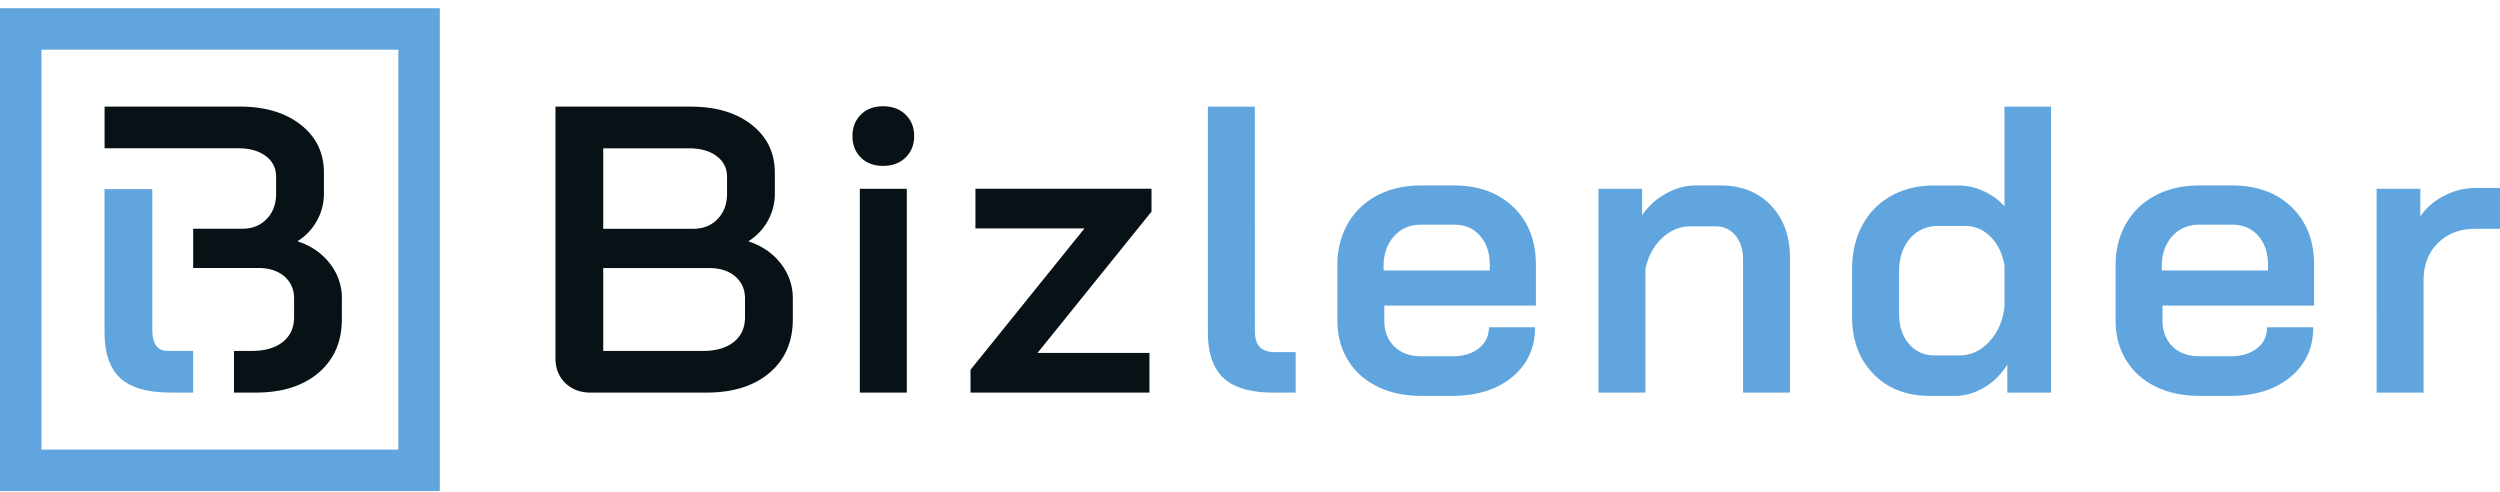
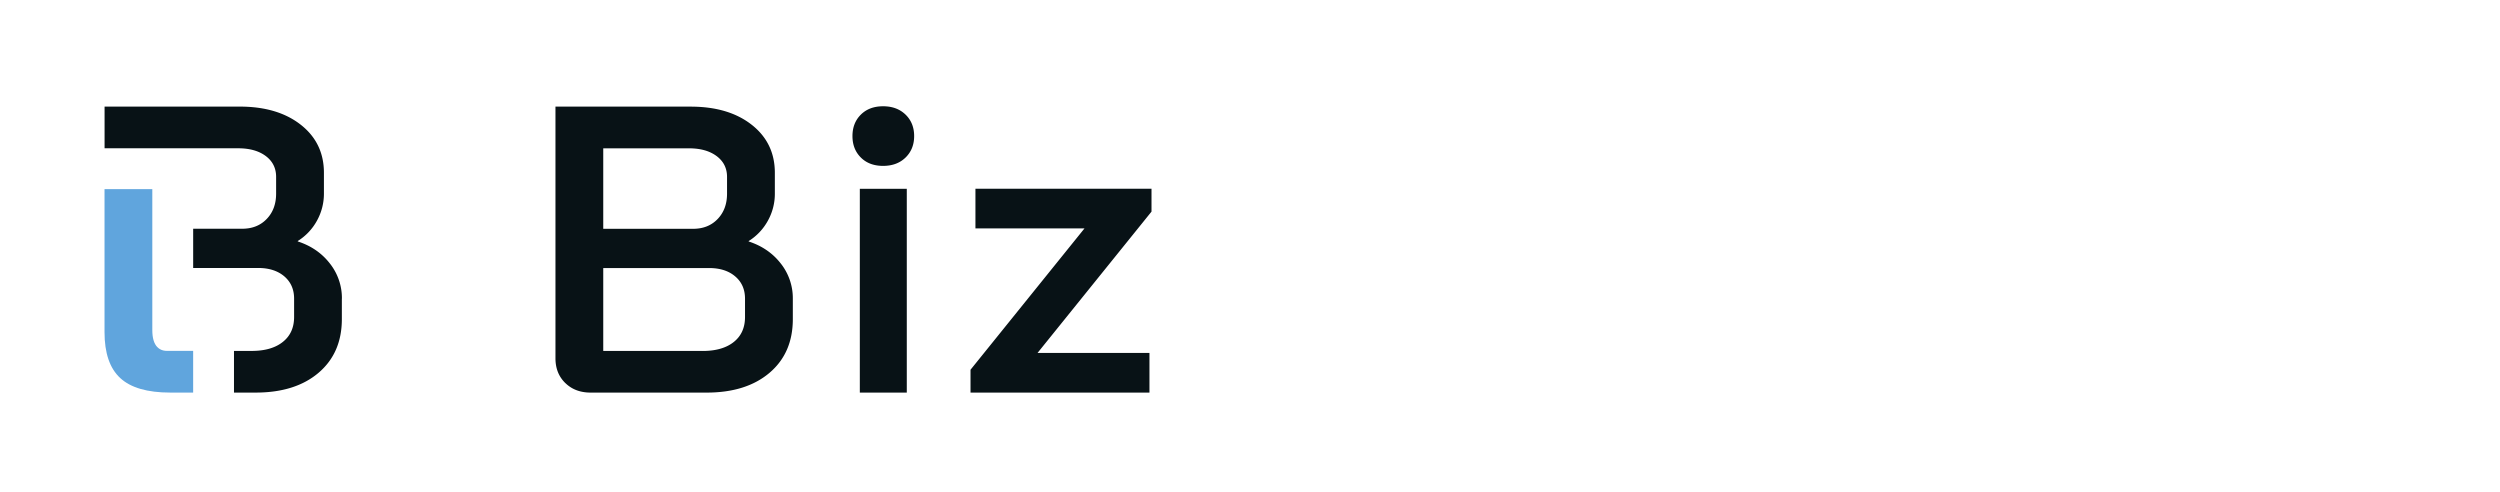
<svg xmlns="http://www.w3.org/2000/svg" width="300" height="59" fill="none">
  <g clip-path="url(#a)">
    <path fill="#081216" d="M67.833 45.962c-.786-.769-1.177-1.756-1.177-2.966v-30.2h16.227c3.04 0 5.481.729 7.328 2.182 1.847 1.452 2.771 3.374 2.771 5.76v2.501a6.63 6.63 0 0 1-.832 3.236 6.62 6.62 0 0 1-2.306 2.45v.052c1.601.522 2.885 1.405 3.85 2.646a6.698 6.698 0 0 1 1.445 4.216v2.451c0 2.713-.93 4.86-2.794 6.445-1.864 1.584-4.379 2.376-7.55 2.376H70.873c-1.244 0-2.255-.384-3.04-1.152v.003Zm15.344-18.506c1.21 0 2.187-.39 2.942-1.176.752-.786 1.126-1.797 1.126-3.04v-2.01c0-1.044-.418-1.877-1.25-2.5-.833-.62-1.935-.931-3.31-.931H72.39v9.657h10.787Zm1.125 14.66c1.601 0 2.852-.36 3.752-1.079.9-.718 1.348-1.716 1.348-2.99v-2.204c0-1.113-.39-2.003-1.176-2.673-.785-.671-1.83-1.005-3.138-1.005H72.39v9.95h11.912ZM103.3 18.901c-.671-.67-1.004-1.527-1.004-2.572 0-1.045.333-1.904 1.004-2.572.671-.667 1.561-1.004 2.673-1.004 1.113 0 2.009.337 2.697 1.004.688.671 1.028 1.527 1.028 2.572 0 1.045-.344 1.905-1.028 2.572-.688.671-1.584 1.005-2.697 1.005-1.112 0-2.002-.334-2.673-1.005Zm-.121 3.752h5.636v24.462h-5.636V22.653ZM116.463 44.368l13.679-16.962h-13.089V22.65h21.128v2.744l-13.679 16.961h13.433v4.757h-21.472v-2.744Z" />
-     <path fill="#60A5DD" d="M146.834 45.372c-1.258-1.16-1.888-2.997-1.888-5.515v-27.06h5.636V39.61c0 .948.196 1.625.587 2.036.391.408 1.044.614 1.961.614h2.353v4.854h-2.646c-2.744 0-4.746-.58-6.007-1.74l.004-.003ZM165.265 46.377c-1.52-.752-2.697-1.814-3.529-3.186-.833-1.372-1.251-2.956-1.251-4.756v-6.57c0-1.894.418-3.57 1.251-5.025.832-1.453 2.009-2.582 3.529-3.385 1.52-.802 3.276-1.2 5.269-1.2h3.92c2.973 0 5.359.867 7.156 2.6 1.797 1.732 2.697 4.034 2.697 6.913v4.9h-18.189v1.767c0 1.308.401 2.353 1.2 3.138.799.786 1.871 1.177 3.212 1.177h3.775c1.308 0 2.36-.32 3.162-.958.799-.637 1.2-1.48 1.2-2.524h5.538c0 2.484-.916 4.476-2.743 5.98-1.831 1.503-4.234 2.255-7.207 2.255h-3.725c-1.995 0-3.751-.378-5.268-1.126h.003Zm13.507-13.922v-.687c0-1.44-.391-2.6-1.177-3.482-.785-.884-1.813-1.325-3.087-1.325h-3.971c-1.342 0-2.427.465-3.26 1.399-.832.93-1.25 2.15-1.25 3.65v.442h12.745v.003ZM191.81 22.653h5.245v3.185a8.033 8.033 0 0 1 2.845-2.599c1.176-.653 2.353-.98 3.529-.98h3.04c2.515 0 4.534.802 6.054 2.403 1.521 1.601 2.279 3.711 2.279 6.324v16.129h-5.636V31.134c0-1.177-.303-2.134-.907-2.869-.606-.735-1.395-1.102-2.376-1.102h-3.041c-1.274 0-2.42.482-3.431 1.446-1.015.964-1.665 2.198-1.962 3.701v14.805h-5.636V22.653h-.003ZM224.824 44.883c-1.716-1.75-2.572-4.045-2.572-6.886V32.31c0-1.992.407-3.752 1.227-5.268a8.638 8.638 0 0 1 3.455-3.53c1.486-.832 3.195-1.25 5.123-1.25h2.99c1.011 0 2.019.229 3.014.687.997.459 1.82 1.062 2.474 1.814V12.8h5.589v34.315h-5.245v-3.381a7.9 7.9 0 0 1-2.744 2.743c-1.143.688-2.306 1.029-3.482 1.029h-3.088c-2.777 0-5.026-.873-6.741-2.623Zm10.27-2.231c1.406 0 2.623-.563 3.651-1.692 1.028-1.13 1.625-2.525 1.79-4.19v-4.902c-.229-1.405-.776-2.548-1.642-3.43-.866-.884-1.904-1.326-3.111-1.326h-3.138c-1.44 0-2.592.506-3.455 1.52-.867 1.015-1.298 2.336-1.298 3.971v5.05c0 1.503.401 2.713 1.2 3.627.799.917 1.82 1.372 3.064 1.372h2.943-.004ZM258.65 46.377c-1.521-.752-2.697-1.814-3.53-3.186-.832-1.372-1.25-2.956-1.25-4.756v-6.57c0-1.894.418-3.57 1.25-5.025.833-1.453 2.009-2.582 3.53-3.385 1.52-.802 3.276-1.2 5.268-1.2h3.92c2.973 0 5.36.867 7.157 2.6 1.796 1.732 2.696 4.034 2.696 6.913v4.9h-18.189v1.767c0 1.308.402 2.353 1.2 3.138.803.786 1.871 1.177 3.213 1.177h3.775c1.308 0 2.36-.32 3.162-.958.799-.637 1.2-1.48 1.2-2.524h5.538c0 2.484-.917 4.476-2.744 5.98-1.83 1.503-4.233 2.255-7.206 2.255h-3.725c-1.996 0-3.752-.378-5.269-1.126h.004Zm13.506-13.922v-.687c0-1.44-.391-2.6-1.176-3.482-.785-.884-1.814-1.325-3.088-1.325h-3.97c-1.342 0-2.427.465-3.26 1.399-.833.934-1.251 2.15-1.251 3.65v.442h12.745v.003ZM285.194 22.653h5.245v3.334c.654-1.012 1.595-1.837 2.818-2.474 1.227-.638 2.491-.958 3.799-.958h2.943v4.901h-2.943c-1.864 0-3.367.573-4.51 1.716-1.146 1.146-1.716 2.633-1.716 4.463v13.48h-5.636V22.653Z" />
    <path fill="#081216" d="M41.022 35.838v2.447c0 2.714-.93 4.86-2.794 6.449-1.861 1.584-4.38 2.376-7.548 2.376h-2.602v-4.999h2.114c1.597 0 2.851-.36 3.748-1.082.9-.715 1.352-1.712 1.352-2.99v-2.204c0-1.113-.395-2.003-1.177-2.673-.785-.668-1.834-1.005-3.138-1.005H23.18v-4.709h5.886c1.206 0 2.19-.39 2.942-1.176.752-.782 1.126-1.797 1.126-3.04v-2.006c0-1.045-.414-1.881-1.247-2.505-.833-.62-1.935-.927-3.31-.927H12.549v-5.002h16.227c3.037 0 5.48.732 7.324 2.184 1.848 1.453 2.771 3.374 2.771 5.758v2.5a6.67 6.67 0 0 1-.832 3.24 6.609 6.609 0 0 1-2.306 2.447v.05c1.605.523 2.886 1.406 3.85 2.647a6.698 6.698 0 0 1 1.446 4.217l-.007.003Z" />
    <path fill="#60A5DD" d="M23.178 47.11h-2.744c-2.744 0-4.746-.58-6.003-1.742-1.261-1.16-1.888-2.997-1.888-5.515v-17.16h5.734v16.914c0 .947.198 1.625.59 2.033.077.084.175.158.276.225.263.176.583.24.9.24h3.135v5.005Z" />
-     <path fill="#60A5DD" d="M47.801 5.957V53.95H4.975V5.957h42.826ZM52.776.98H0V58.93h52.776V.98Z" />
  </g>
  <defs>
    <clipPath id="a">
      <path fill="#fff" d="M0 0h300v59H0z" />
    </clipPath>
  </defs>
</svg>